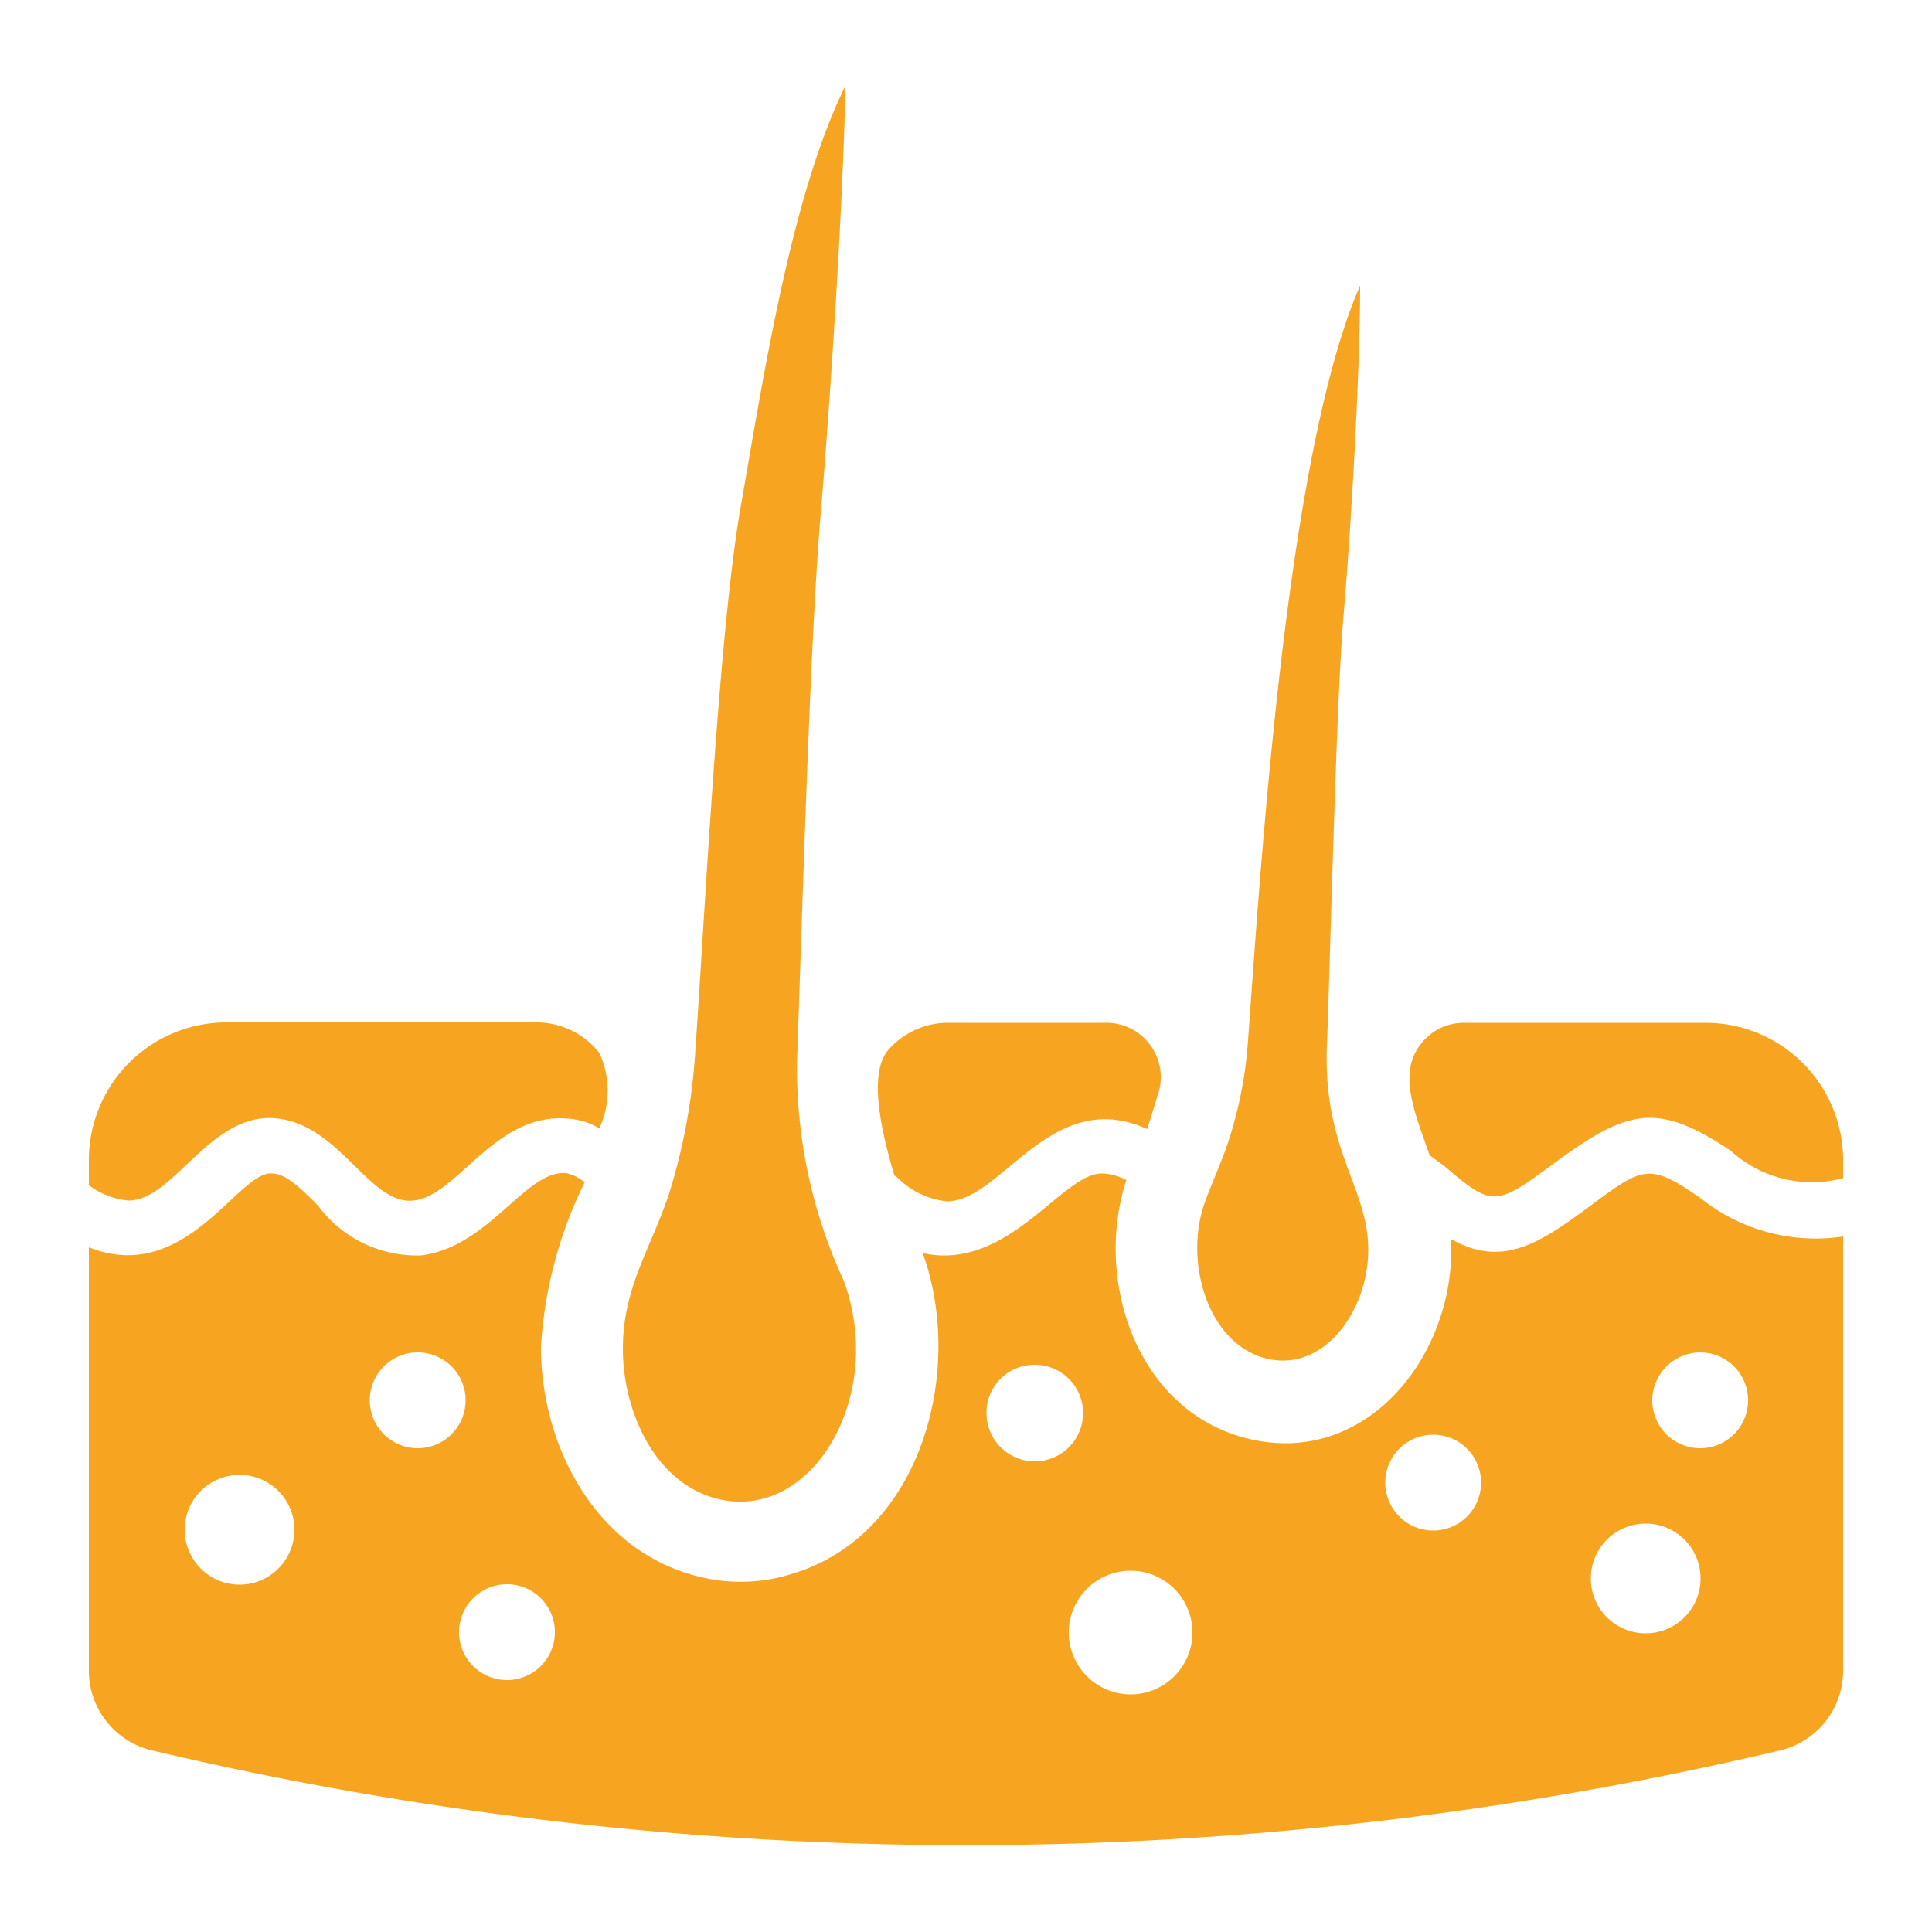
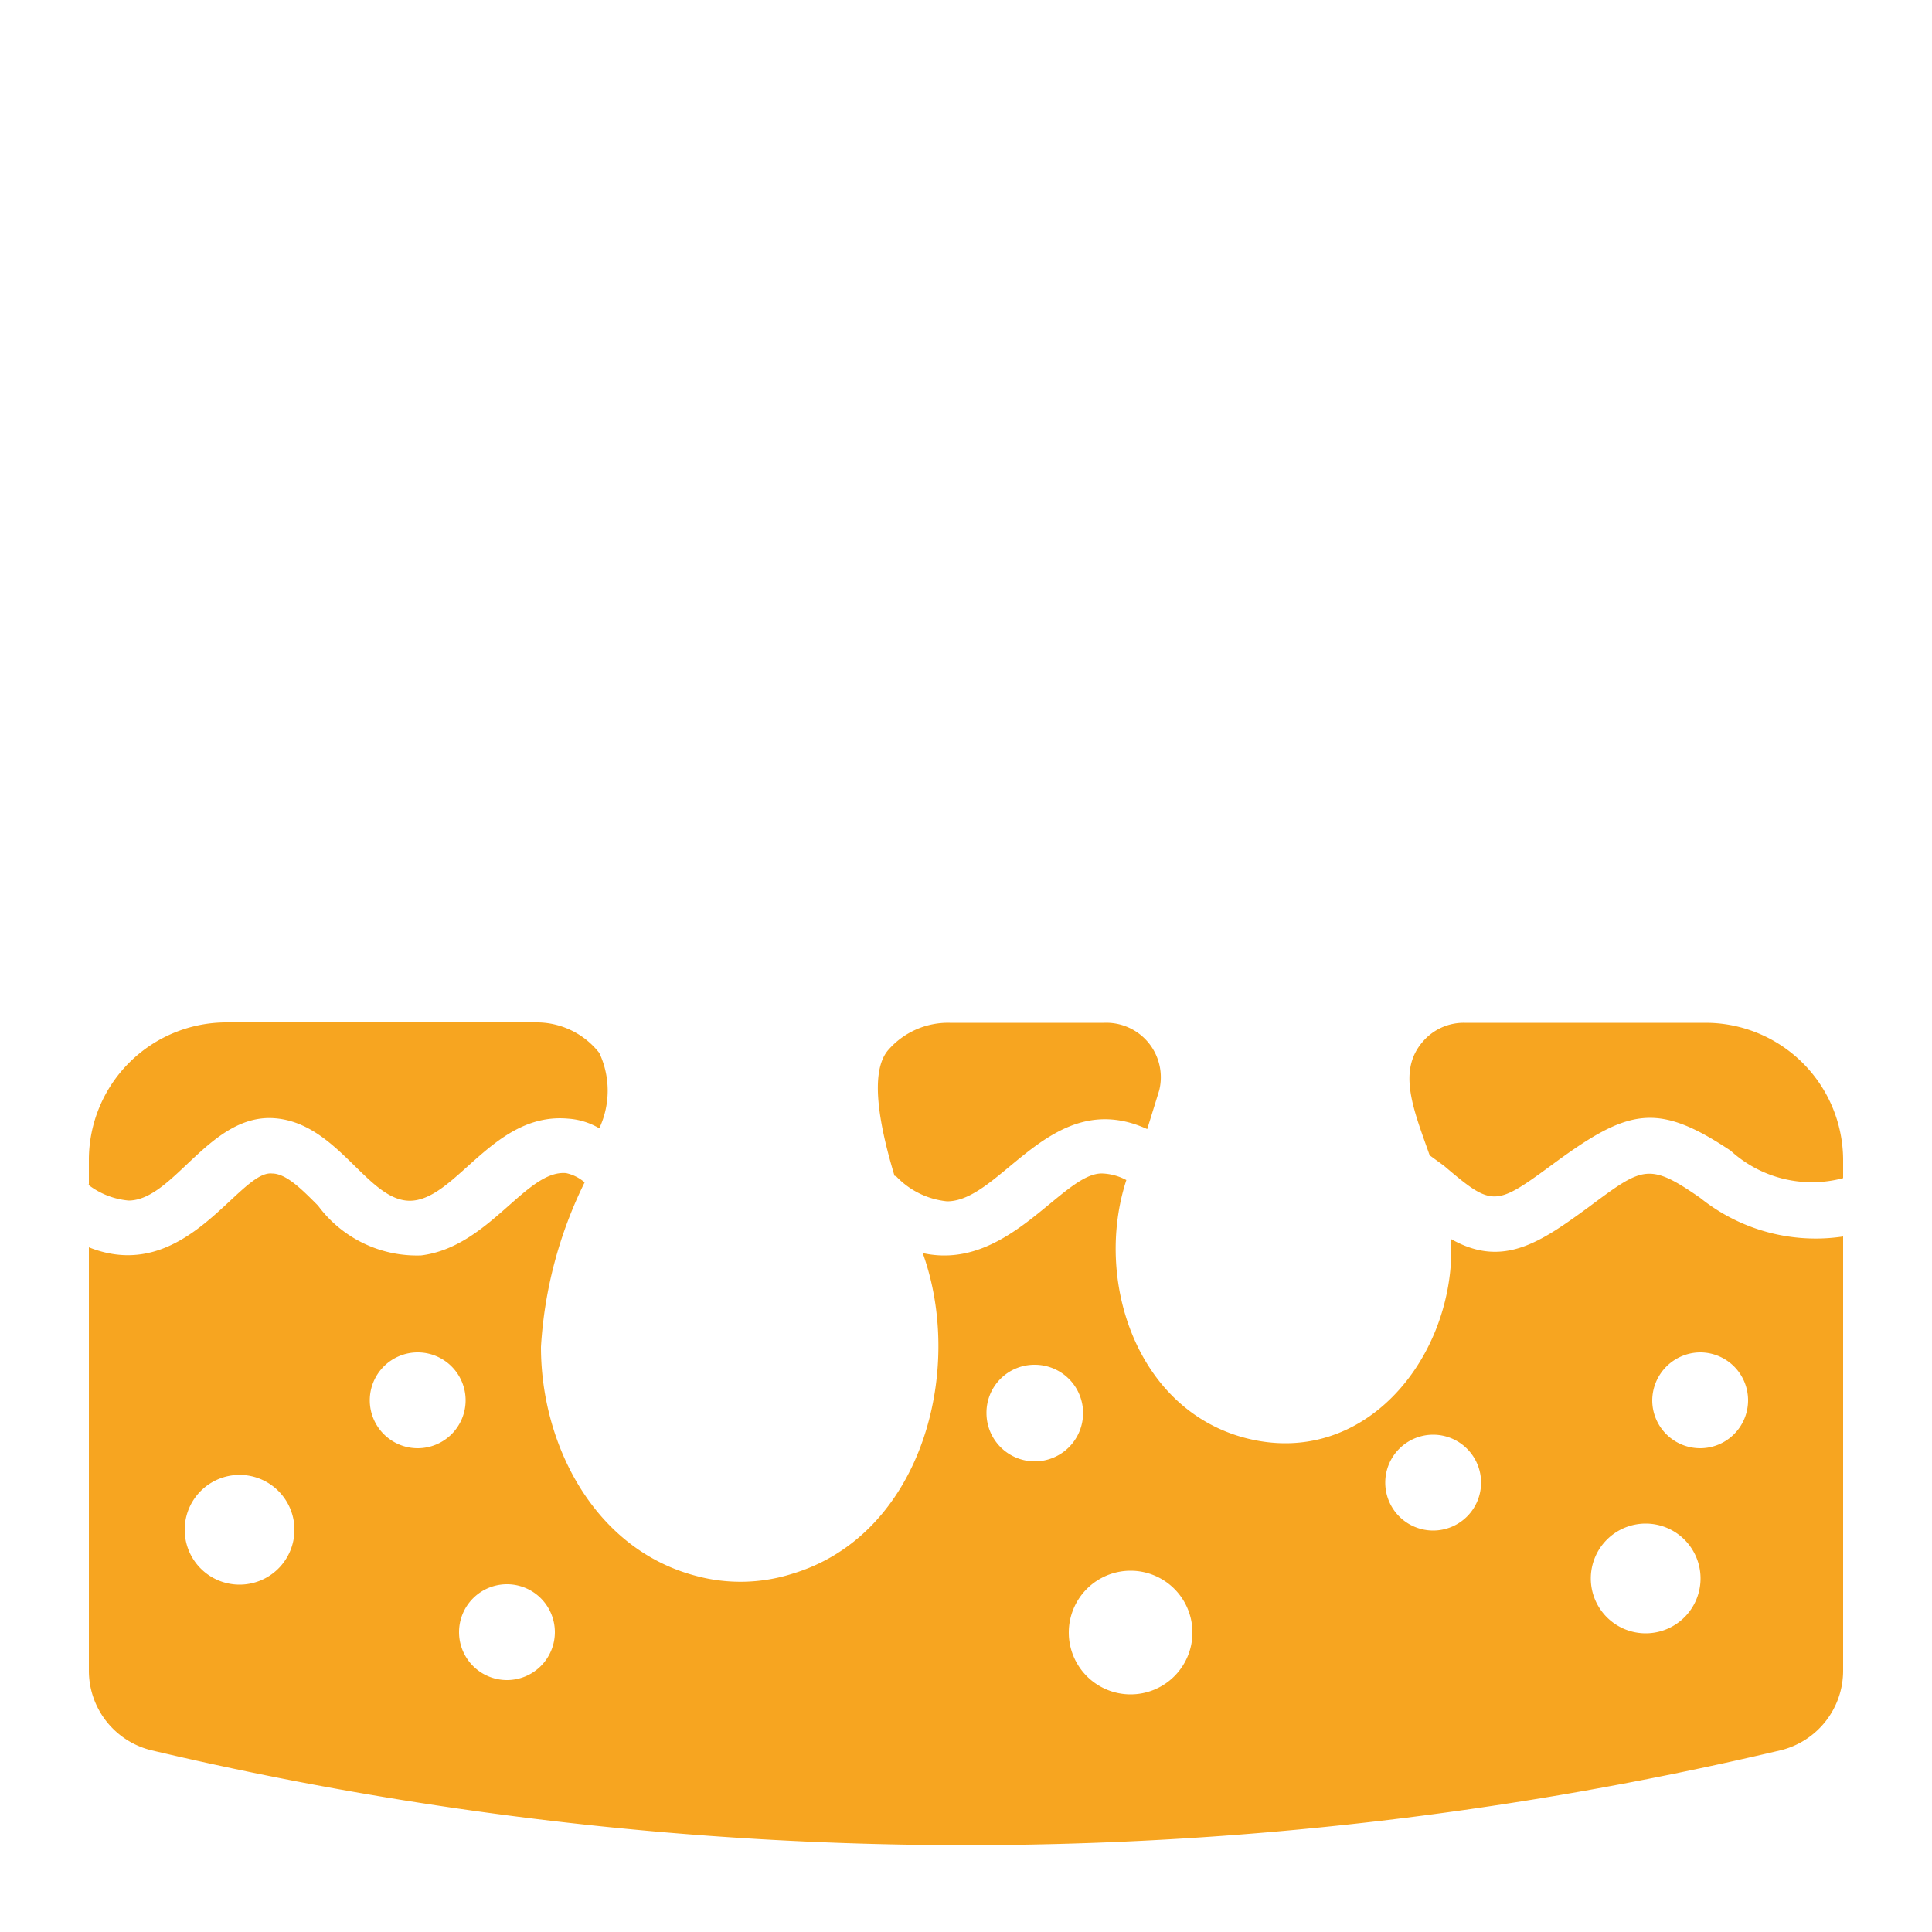
<svg xmlns="http://www.w3.org/2000/svg" id="Livello_1" data-name="Livello 1" width="50" height="50" viewBox="0 0 50 50">
  <defs>
    <style>
      .cls-1 {
        fill: none;
      }

      .cls-2 {
        fill: #f7a520;
        fill-rule: evenodd;
      }
    </style>
  </defs>
  <title>dermatologia</title>
  <rect class="cls-1" width="50" height="50" />
  <g>
    <path class="cls-2" d="M44.15,26.47A3.56,3.56,0,0,1,47.7,30v.49a3.12,3.12,0,0,1-2.91-.71c-1.89-1.26-2.64-1.09-4.55.31-1.55,1.14-1.6,1.16-2.87.08L37,29.9c-.42-1.19-.84-2.18-.18-2.94a1.39,1.39,0,0,1,1.07-.49ZM47.7,32V43.23a2.12,2.12,0,0,1-1.63,2.07,91.73,91.73,0,0,1-42.14,0A2.12,2.12,0,0,1,2.3,43.23V32.28c2.51,1,3.88-2,4.74-1.91.37,0,.78.42,1.19.83a3.18,3.18,0,0,0,2.67,1.29c1.76-.22,2.71-2.22,3.75-2.13a1.08,1.08,0,0,1,.48.24A11.1,11.1,0,0,0,14,34.86c0,2.54,1.39,5.23,4,5.92a4.43,4.43,0,0,0,2.5-.05c3.34-1,4.48-5.24,3.38-8.3,2.23.49,3.63-2.11,4.66-2.06a1.43,1.43,0,0,1,.61.17c-.84,2.57.25,5.92,3.06,6.67,3.06.81,5.35-2,5.35-4.87,0-.09,0-.18,0-.27,1.34.76,2.32.07,3.54-.82C42.51,30.2,42.66,30.07,44,31a4.77,4.77,0,0,0,3.7,1ZM2.3,30.66V30a3.56,3.56,0,0,1,3.55-3.54h8a2.06,2.06,0,0,1,1.66.79,2.3,2.3,0,0,1,0,1.95,1.83,1.83,0,0,0-.81-.25c-1.89-.17-2.85,2-4,2.12s-1.91-2-3.59-2.13-2.61,2.12-3.78,2.13a2,2,0,0,1-1.06-.42Zm20.85-.23c-.38-1.26-.67-2.7-.15-3.27a2.05,2.05,0,0,1,1.58-.69h4A1.41,1.41,0,0,1,30,28.22l-.31,1c-2.48-1.13-3.77,1.87-5.18,1.87a2.1,2.1,0,0,1-1.32-.65ZM10.81,35a1.24,1.24,0,1,1-1.24,1.24A1.24,1.24,0,0,1,10.81,35ZM6.2,38.17a1.42,1.42,0,1,1-1.42,1.42A1.42,1.42,0,0,1,6.2,38.17Zm23.06,2.48a1.6,1.6,0,1,1-1.6,1.6,1.6,1.6,0,0,1,1.6-1.6ZM13.12,41a1.24,1.24,0,1,1-1.24,1.24A1.24,1.24,0,0,1,13.12,41Zm13.65-5.68a1.25,1.25,0,1,1-1.24,1.25,1.24,1.24,0,0,1,1.24-1.25ZM44,35a1.24,1.24,0,1,1-1.24,1.24A1.25,1.25,0,0,1,44,35Zm-1.41,4.43a1.42,1.42,0,1,1-1.42,1.42,1.42,1.42,0,0,1,1.42-1.42Zm-5.5-2.3a1.24,1.24,0,1,1-1.24,1.24,1.24,1.24,0,0,1,1.24-1.24Z" />
-     <path class="cls-2" d="M35.2,7.39c0,2.31-.24,6.31-.43,8.55s-.34,8.83-.43,11.13c-.1,2.7,1.07,3.67,1.07,5.27s-1.17,3.21-2.67,2.81-2.11-2.53-1.55-4.06c.2-.54.44-1.05.62-1.61a10.71,10.71,0,0,0,.49-2.57c.34-4.65,1-15.19,2.9-19.52ZM21.88,2.29c-.07,3.12-.38,7.9-.64,11-.28,3.27-.49,10.8-.61,14.08a13.06,13.06,0,0,0,1.2,5.76c1.12,3-.83,6.3-3.3,5.65-1.61-.43-2.41-2.29-2.41-3.87s.7-2.55,1.19-4A15.6,15.6,0,0,0,18,27.11c.23-3.25.6-10.76,1.17-14s1.29-8,2.69-10.85Z" />
  </g>
</svg>